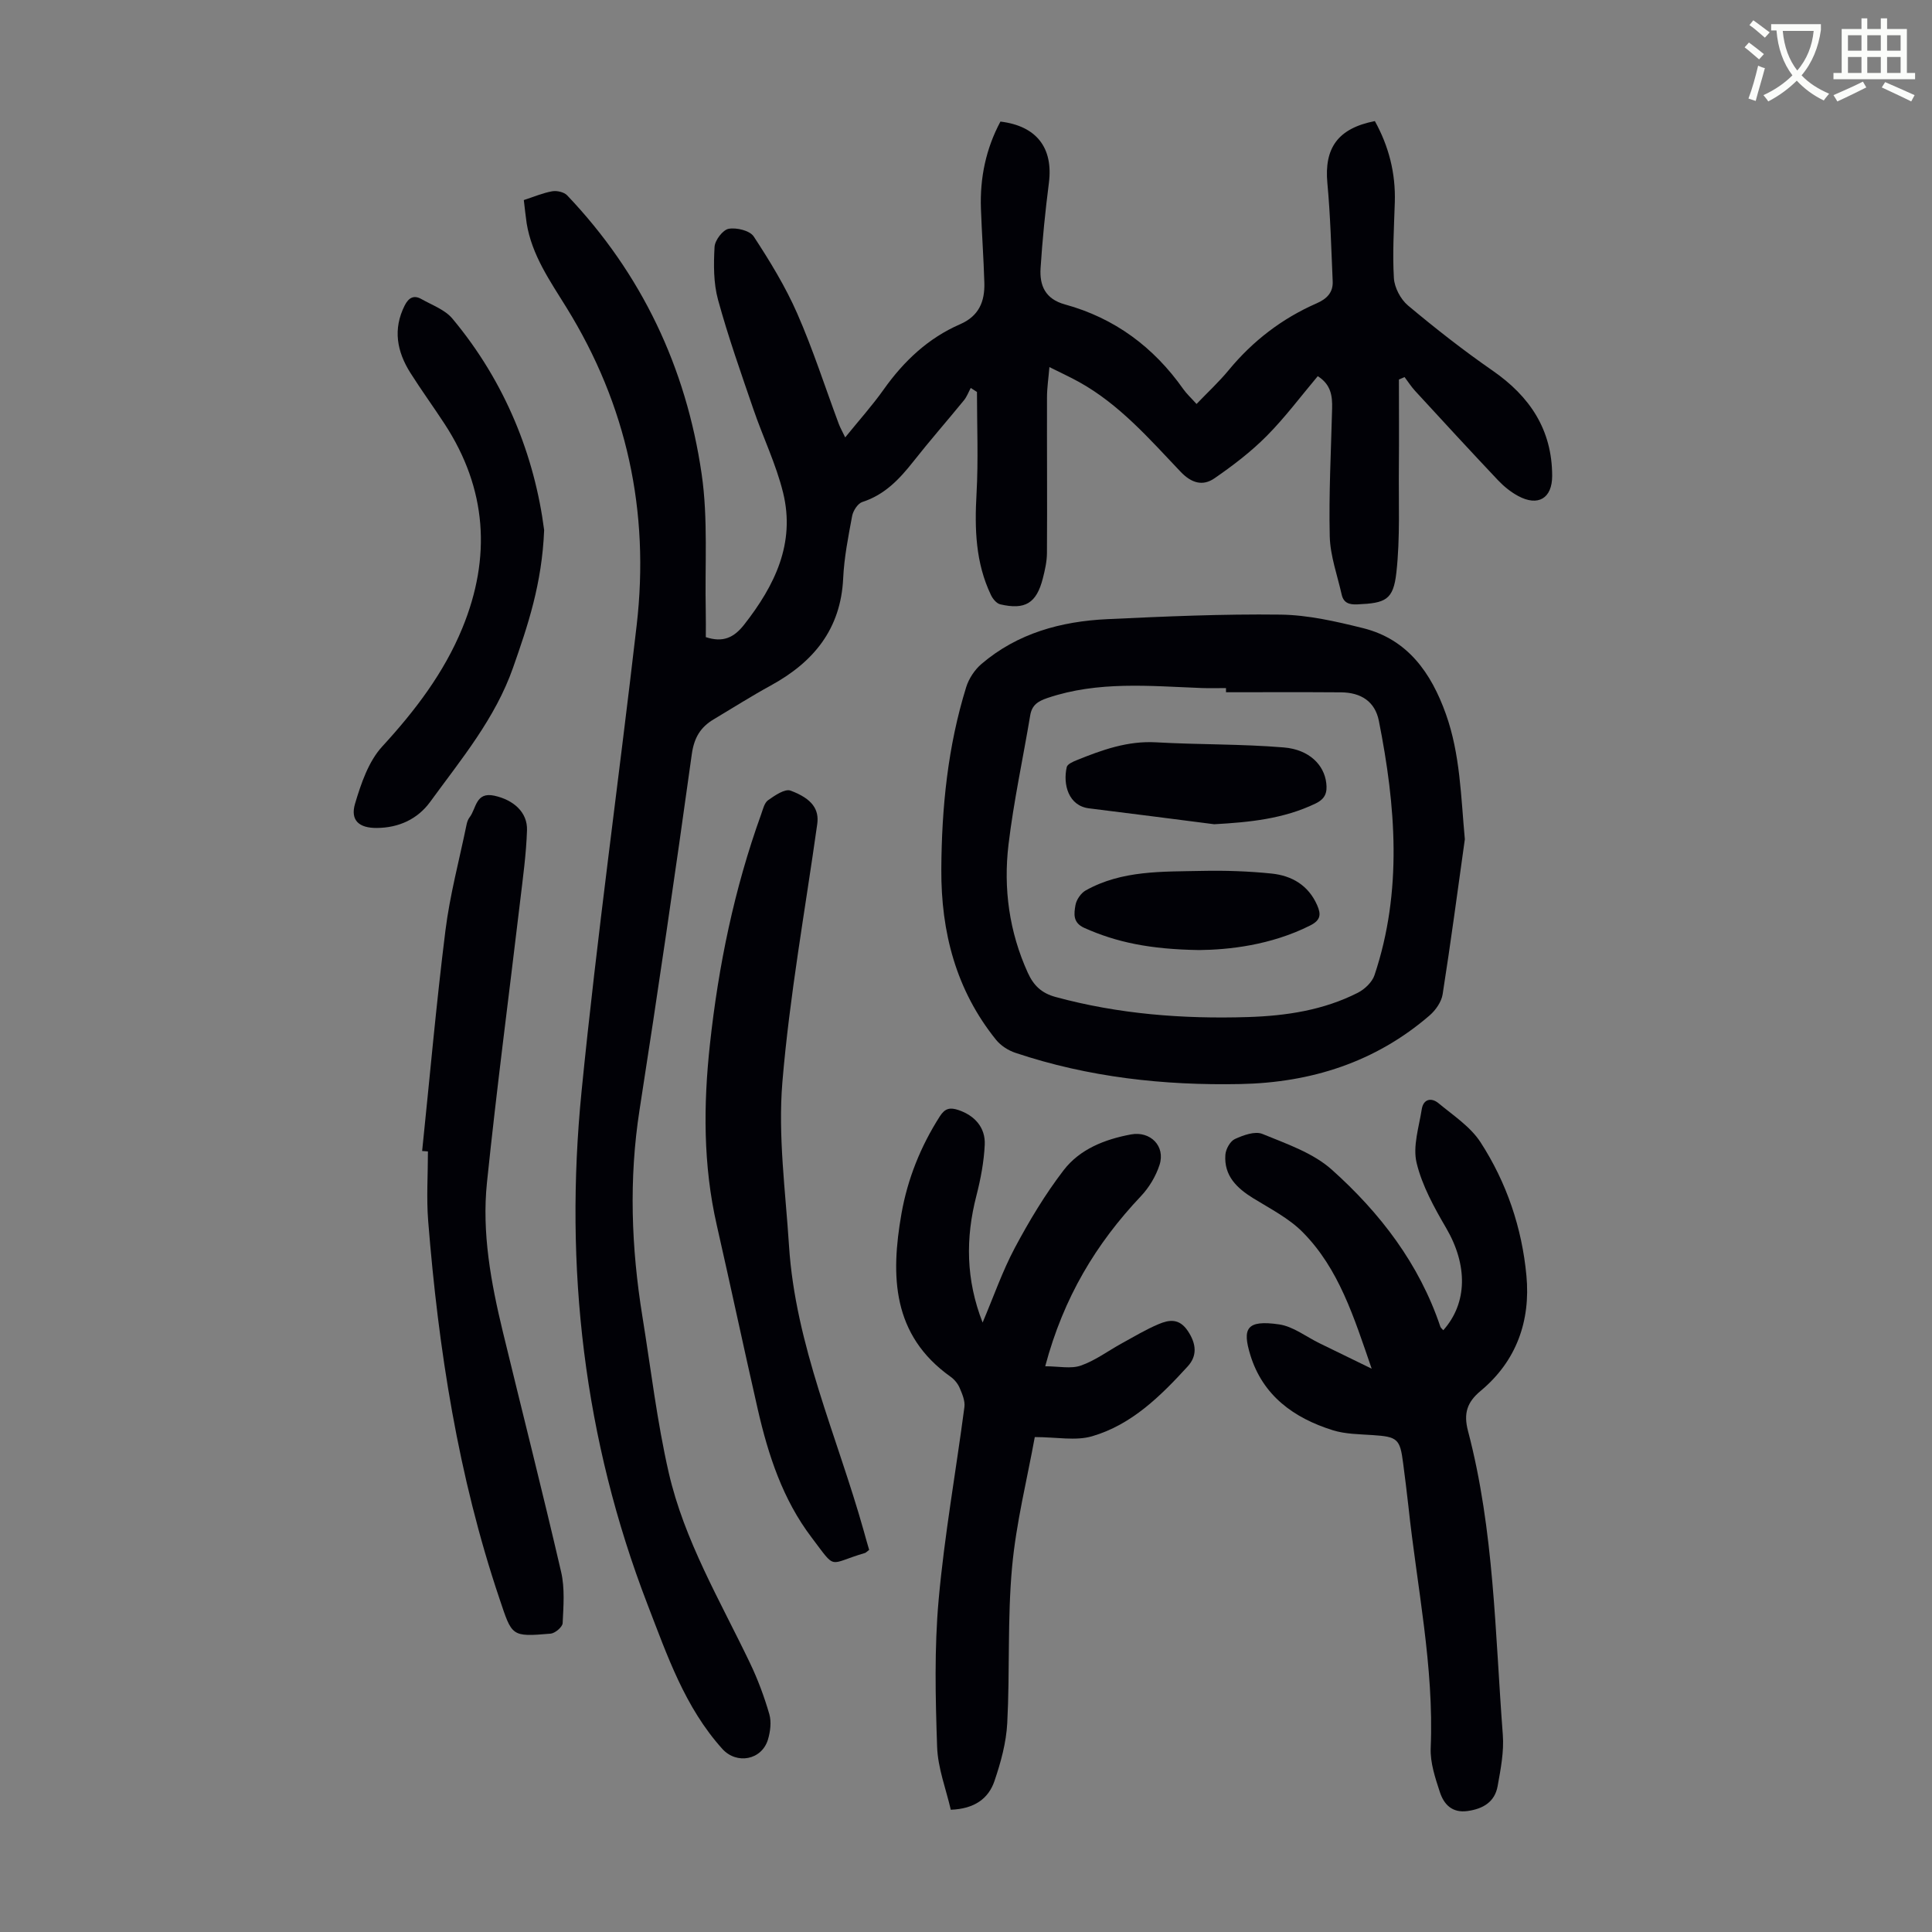
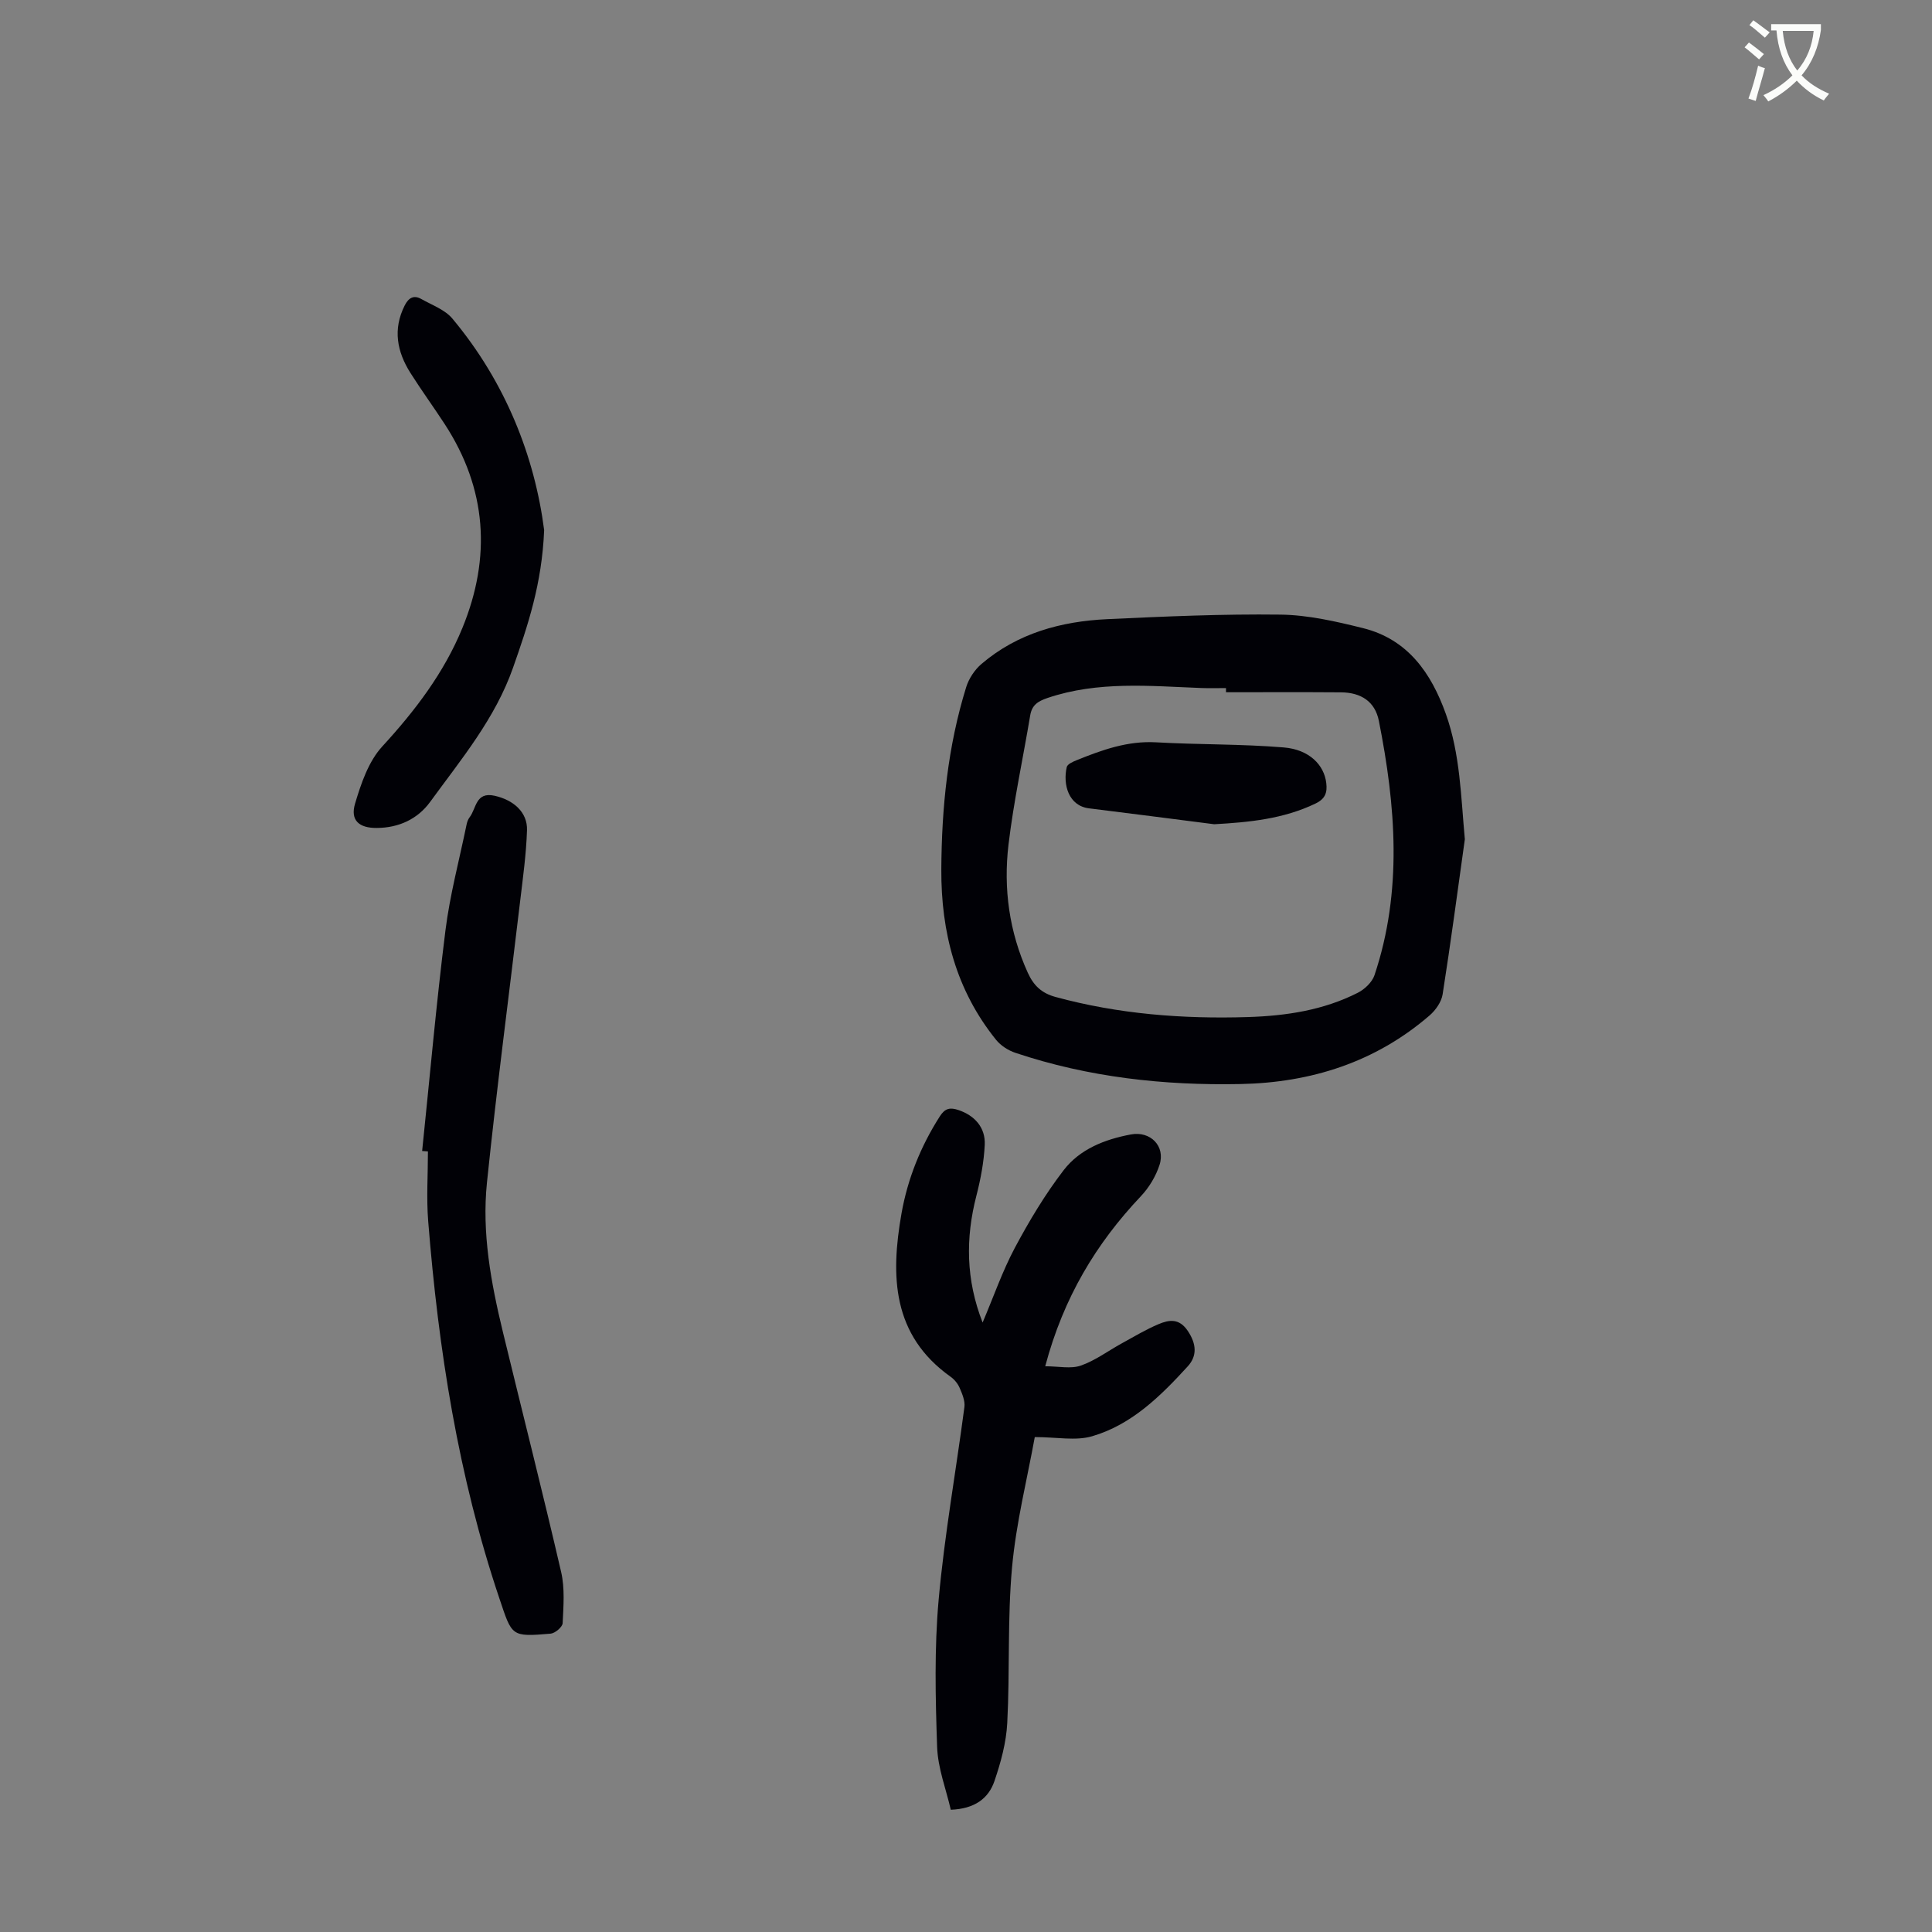
<svg xmlns="http://www.w3.org/2000/svg" enable-background="new 0 0 400 400" viewBox="0 0 400 400">
  <rect x="0" y="0" width="400" height="400" fill="#808080" stroke="none" />
  <path d="m362.1 8.8c1.1.8 2.1 1.6 3.1 2.4l-1 1.1c-1.3-1.1-2.3-2-3-2.5zm1.9 4.8c.5.2.9.4 1.4.5-.6 2.3-1.3 4.5-1.9 6.8l-1.5-.5c.8-2.1 1.4-4.3 2-6.8zm-1-9.4c1.3.9 2.4 1.8 3.4 2.5l-1 1.1c-1.4-1.2-2.4-2.1-3.2-2.6zm3.7 2.2v-1.4h10.3v1.2c-.5 3.6-1.8 6.8-4 9.4 1.5 1.6 3.4 2.8 5.7 3.8-.3.4-.7.8-1.1 1.4-2.3-1.1-4.1-2.5-5.6-4.1-1.6 1.6-3.6 3.1-5.9 4.3-.3-.5-.7-.9-1-1.3 2.4-1.1 4.4-2.5 6-4.1-1.9-2.5-3-5.6-3.3-9.3h-1.1zm8.8 0h-6.4c.3 3.3 1.3 6 3 8.2 2-2.3 3.1-5.1 3.4-8.2z" fill="#fbfcfa" />
-   <path d="m385.3 3.8h1.3v2.2h2.8v-2.2h1.3v2.2h4.1v9.1h1.7v1.3h-16.9v-1.3h1.7v-9.1h4.1v-2.2zm.4 13.1.7 1.2c-1.8.9-3.8 1.9-6 2.9-.2-.4-.5-.8-.8-1.3 2.3-1 4.3-1.9 6.1-2.8zm-3.1-6.4h2.8v-3.2h-2.8zm0 4.6h2.8v-3.3h-2.8zm4-4.6h2.8v-3.2h-2.8zm0 4.6h2.8v-3.3h-2.8zm3.7 1.9c2.1.9 4.1 1.8 6.1 2.7l-.7 1.3c-2.2-1.1-4.2-2-6.1-2.9zm3.2-9.7h-2.8v3.2h2.8zm-2.8 7.8h2.8v-3.3h-2.8z" fill="#fbfcfa" />
  <g fill="#010106">
-     <path d="m108.45 41.42c2.1-.68 3.96-1.48 5.89-1.82.97-.17 2.44.17 3.08.84 15.44 16.22 24.63 35.66 27.84 57.64 1.37 9.34.65 18.99.86 28.5.04 1.77.01 3.55.01 5.33 3.55 1.17 5.82.13 7.96-2.61 6.32-8.08 10.6-16.81 8.05-27.26-1.45-5.93-4.19-11.54-6.17-17.35-2.57-7.5-5.22-14.99-7.31-22.63-.95-3.47-.92-7.3-.72-10.94.07-1.37 1.71-3.53 2.92-3.75 1.63-.3 4.39.37 5.19 1.59 3.34 5.1 6.57 10.38 9.01 15.95 3.27 7.45 5.76 15.24 8.61 22.88.3.79.73 1.54 1.32 2.77 2.84-3.51 5.6-6.58 7.96-9.91 4.16-5.87 9.22-10.65 15.83-13.52 3.93-1.71 5.12-4.73 5.02-8.55-.15-5.14-.53-10.28-.71-15.42-.22-6.36 1.04-12.39 4.04-17.99 7.52.91 10.96 5.48 10.03 12.71-.75 5.86-1.34 11.74-1.72 17.64-.23 3.59.96 6.39 5.05 7.51 10.27 2.82 18.36 8.82 24.49 17.52.7.99 1.62 1.83 2.75 3.09 2.29-2.39 4.64-4.56 6.66-7.01 5-6.06 11.05-10.7 18.23-13.84 2.05-.9 3.4-2.21 3.3-4.52-.3-6.78-.47-13.58-1.1-20.33-.68-7.28 2.15-11.37 9.83-12.87 2.87 5.18 4.32 10.76 4.13 16.8-.16 5.24-.5 10.5-.19 15.71.12 1.97 1.39 4.38 2.91 5.66 5.65 4.73 11.47 9.3 17.52 13.49 7.71 5.34 12.32 12.21 12.34 21.78.01 4.66-2.91 6.42-7.06 4.17-1.54-.83-2.97-2-4.18-3.28-5.76-6.1-11.45-12.28-17.13-18.46-.81-.88-1.46-1.91-2.19-2.87-.39.17-.78.34-1.17.51 0 6.07.05 12.15-.01 18.22-.07 7.24.28 14.54-.51 21.7-.63 5.74-2.24 6.37-8.08 6.63-1.74.08-2.86-.32-3.25-2.03-.9-4.01-2.37-8.02-2.47-12.05-.21-8.82.27-17.66.49-26.49.06-2.54-.2-4.92-2.97-6.68-3.5 4.16-6.77 8.55-10.58 12.39-3.25 3.27-6.99 6.13-10.81 8.76-2.41 1.66-4.74 1.02-7.01-1.36-6.46-6.8-12.67-13.95-21.04-18.59-1.84-1.02-3.77-1.9-6.12-3.08-.2 2.36-.5 4.32-.5 6.29-.03 10.73.06 21.47-.01 32.21-.01 1.76-.42 3.56-.86 5.28-1.31 5.1-3.65 6.54-8.81 5.34-.76-.18-1.55-1.13-1.92-1.92-3.2-6.67-3.4-13.73-2.99-20.98.39-7 .09-14.04.09-21.07-.43-.28-.86-.55-1.29-.83-.46.86-.8 1.81-1.4 2.55-3.47 4.25-7.09 8.37-10.48 12.68-2.88 3.65-5.93 6.89-10.56 8.38-.94.3-1.9 1.8-2.11 2.88-.8 4.28-1.66 8.6-1.86 12.94-.5 10.53-6.15 17.34-14.98 22.17-4.02 2.2-7.89 4.66-11.83 7.01-2.74 1.63-4.05 3.8-4.53 7.21-3.41 24.58-7 49.14-10.82 73.66-2.23 14.32-1.71 28.53.59 42.75 1.75 10.81 3.02 21.73 5.46 32.38 3.23 14.05 10.64 26.48 16.81 39.37 1.63 3.4 2.96 6.98 4.01 10.6.46 1.6.21 3.6-.28 5.25-1.29 4.27-6.49 5.22-9.45 1.94-7.77-8.62-11.41-19.35-15.48-29.88-13.22-34.28-17.27-69.86-13.67-106.19 3.2-32.26 7.71-64.4 11.42-96.61 2.71-23.52-2.03-45.52-14.53-65.72-3.41-5.52-7.17-10.85-8.25-17.45-.23-1.55-.38-3.09-.59-4.82z" />
    <path d="m303.28 173.76c-1.5 10.71-2.92 21.43-4.6 32.11-.25 1.57-1.44 3.27-2.68 4.35-11.23 9.7-24.56 13.93-39.18 14.22-15.85.32-31.47-1.4-46.58-6.46-1.48-.49-3.03-1.48-4-2.68-8.31-10.29-11.42-22.33-11.35-35.32.07-12.79 1.34-25.45 5.15-37.72.55-1.77 1.76-3.6 3.17-4.8 7.46-6.37 16.48-8.82 26.03-9.27 11.94-.56 23.9-1.09 35.85-.94 5.72.07 11.52 1.41 17.12 2.8 9.26 2.31 14.11 9.29 17.14 17.77 2.98 8.35 3.11 17.09 3.93 25.94zm-49.45-30.44c0-.29 0-.57 0-.86-1.68 0-3.36.05-5.03-.01-10.7-.41-21.42-1.49-31.9 2.05-2.04.69-3.25 1.47-3.61 3.63-1.49 8.91-3.42 17.77-4.49 26.73-1.08 9.1.14 18.06 4 26.55 1.2 2.63 2.84 4.21 5.73 5 13.08 3.56 26.39 4.58 39.86 4.16 7.89-.25 15.61-1.41 22.73-5.03 1.42-.72 2.96-2.18 3.45-3.63 5.84-17.43 4.4-35.06.91-52.66-.79-3.99-3.67-5.88-7.86-5.91-7.92-.06-15.85-.02-23.79-.02z" />
-     <path d="m283.99 283.37c-3.69-10.71-6.79-20.71-14.3-28.28-2.85-2.87-6.67-4.82-10.18-6.98-3.44-2.12-6.12-4.68-5.81-9.02.08-1.17.99-2.81 1.96-3.26 1.74-.8 4.17-1.69 5.71-1.06 4.99 2.05 10.47 3.91 14.37 7.4 9.99 8.94 18.1 19.49 22.46 32.48.1.29.4.5.62.76 5.04-5.67 5.05-13.5.62-21.11-2.5-4.29-5.01-8.81-6.15-13.55-.82-3.42.49-7.4 1.07-11.1.34-2.15 2.02-2.45 3.47-1.24 3.05 2.53 6.6 4.85 8.69 8.07 5.41 8.35 8.59 17.74 9.51 27.64.87 9.35-2.05 17.66-9.46 23.83-2.85 2.37-3.59 4.69-2.63 8.34 5.42 20.59 5.59 41.82 7.2 62.86.27 3.5-.44 7.13-1.07 10.64-.58 3.26-2.99 4.71-6.21 5.16-3.24.46-4.93-1.4-5.76-3.94-.96-2.93-2.01-6.08-1.89-9.08.71-16.9-2.84-33.38-4.61-50.03-.32-3-.72-5.99-1.1-8.99-.64-5.02-1.18-5.45-6.3-5.79-2.77-.19-5.66-.19-8.27-1.01-8.04-2.52-14.49-7.15-17.07-15.59-1.67-5.46-.81-7.3 5.95-6.32 2.93.42 5.61 2.56 8.41 3.92 3.32 1.62 6.67 3.26 10.77 5.25z" />
    <path d="m216.4 282.87c2.79 0 5.31.58 7.37-.14 2.99-1.04 5.64-3.04 8.46-4.59 2.52-1.38 5-2.88 7.64-3.99 2.19-.92 4.28-1.26 6.07 1.43s1.94 5.16-.04 7.32c-5.61 6.14-11.6 12.07-19.79 14.46-3.41 1-7.35.17-11.87.17-1.56 8.63-3.87 17.76-4.71 27.02-.97 10.67-.43 21.47-.99 32.19-.21 4.05-1.33 8.14-2.65 12.01-1.23 3.62-4.12 5.75-9.04 5.94-.97-4.24-2.68-8.61-2.83-13.04-.35-10.15-.59-20.38.32-30.47 1.2-13.34 3.58-26.56 5.33-39.86.17-1.27-.45-2.72-.98-3.96-.38-.89-1.09-1.76-1.88-2.32-12.14-8.63-12.43-20.89-10.17-33.77 1.27-7.2 3.97-13.93 7.94-20.14 1.08-1.7 2.14-1.88 3.85-1.31 3.33 1.12 5.62 3.59 5.45 7.2-.17 3.53-.84 7.08-1.72 10.51-2.28 8.81-2.19 17.43 1.28 26.29 2.29-5.4 4.1-10.64 6.67-15.47 2.98-5.58 6.27-11.08 10.12-16.09 3.36-4.36 8.51-6.38 13.94-7.39 3.99-.74 7.16 2.41 5.9 6.31-.76 2.35-2.17 4.7-3.88 6.5-9.23 9.77-15.98 20.89-19.79 35.19z" />
    <path d="m87.4 238.3c1.58-15.22 2.92-30.46 4.82-45.63.92-7.37 2.87-14.61 4.37-21.91.11-.54.3-1.12.63-1.54 1.41-1.81 1.23-5.32 5.12-4.48 3.96.86 6.9 3.42 6.77 7.16-.16 4.9-.84 9.79-1.42 14.67-2.3 19.42-4.86 38.81-6.87 58.26-1.08 10.43.83 20.73 3.28 30.87 4.02 16.59 8.23 33.14 12.08 49.77.78 3.38.48 7.07.31 10.59-.04.79-1.56 2.09-2.49 2.17-8.23.7-7.97.54-10.6-7.27-8.55-25.38-12.63-51.59-14.75-78.16-.38-4.78-.05-9.61-.05-14.41-.39-.03-.79-.06-1.2-.09z" />
-     <path d="m179.95 320.89c-.52.38-.67.58-.87.64-7.79 2.27-5.77 3.75-11.09-3.27-5.92-7.81-8.92-16.96-11.08-26.38-2.91-12.74-5.62-25.53-8.52-38.27-2.82-12.38-2.77-24.88-1.41-37.37 1.76-16.26 5.04-32.22 10.61-47.65.37-1.03.66-2.37 1.44-2.92 1.39-.98 3.48-2.42 4.65-1.98 4.52 1.69 5.94 3.92 5.52 6.93-2.5 17.82-5.73 35.58-7.22 53.48-.92 11.14.65 22.5 1.37 33.74 1.32 20.7 9.98 39.52 15.49 59.15.34 1.26.71 2.53 1.11 3.9z" />
    <path d="m112.66 109.75c-.45 11.15-3.39 19.79-6.43 28.46-3.7 10.56-10.75 18.99-17.17 27.81-2.61 3.58-6.5 5.37-11.05 5.4-3.65.03-5.53-1.56-4.5-5.03 1.24-4.17 2.79-8.74 5.62-11.83 6.81-7.41 12.8-15.27 16.61-24.56 5.99-14.61 5.07-28.79-3.67-42.2-2.32-3.56-4.82-6.99-7.09-10.58-2.79-4.41-3.68-9.05-1.19-13.98.8-1.58 1.87-2.22 3.44-1.33 2.21 1.25 4.88 2.2 6.42 4.04 11.05 13.21 17.05 28.6 19.01 43.8z" />
    <path d="m251.39 170.65c-8.64-1.1-17.27-2.23-25.91-3.29-4.27-.52-5.45-4.96-4.62-8.55.14-.6 1.26-1.1 2.03-1.41 5.28-2.14 10.57-4.05 16.48-3.71 8.8.5 17.65.33 26.43 1.06 5.29.44 8.36 3.64 8.79 7.38.23 1.95-.19 3.25-2.22 4.23-6.66 3.2-13.69 3.88-20.98 4.29z" />
-     <path d="m248.26 196.7c-10.22-.16-17.12-1.62-23.75-4.58-2.46-1.1-2.14-2.98-1.85-4.71.19-1.13 1.13-2.5 2.13-3.06 7.52-4.21 15.9-3.86 24.11-4.04 4.78-.1 9.6.06 14.36.55 4.17.43 7.6 2.39 9.43 6.52.87 1.96.74 3.14-1.43 4.23-8.22 4.14-17.01 5.03-23 5.09z" />
  </g>
</svg>